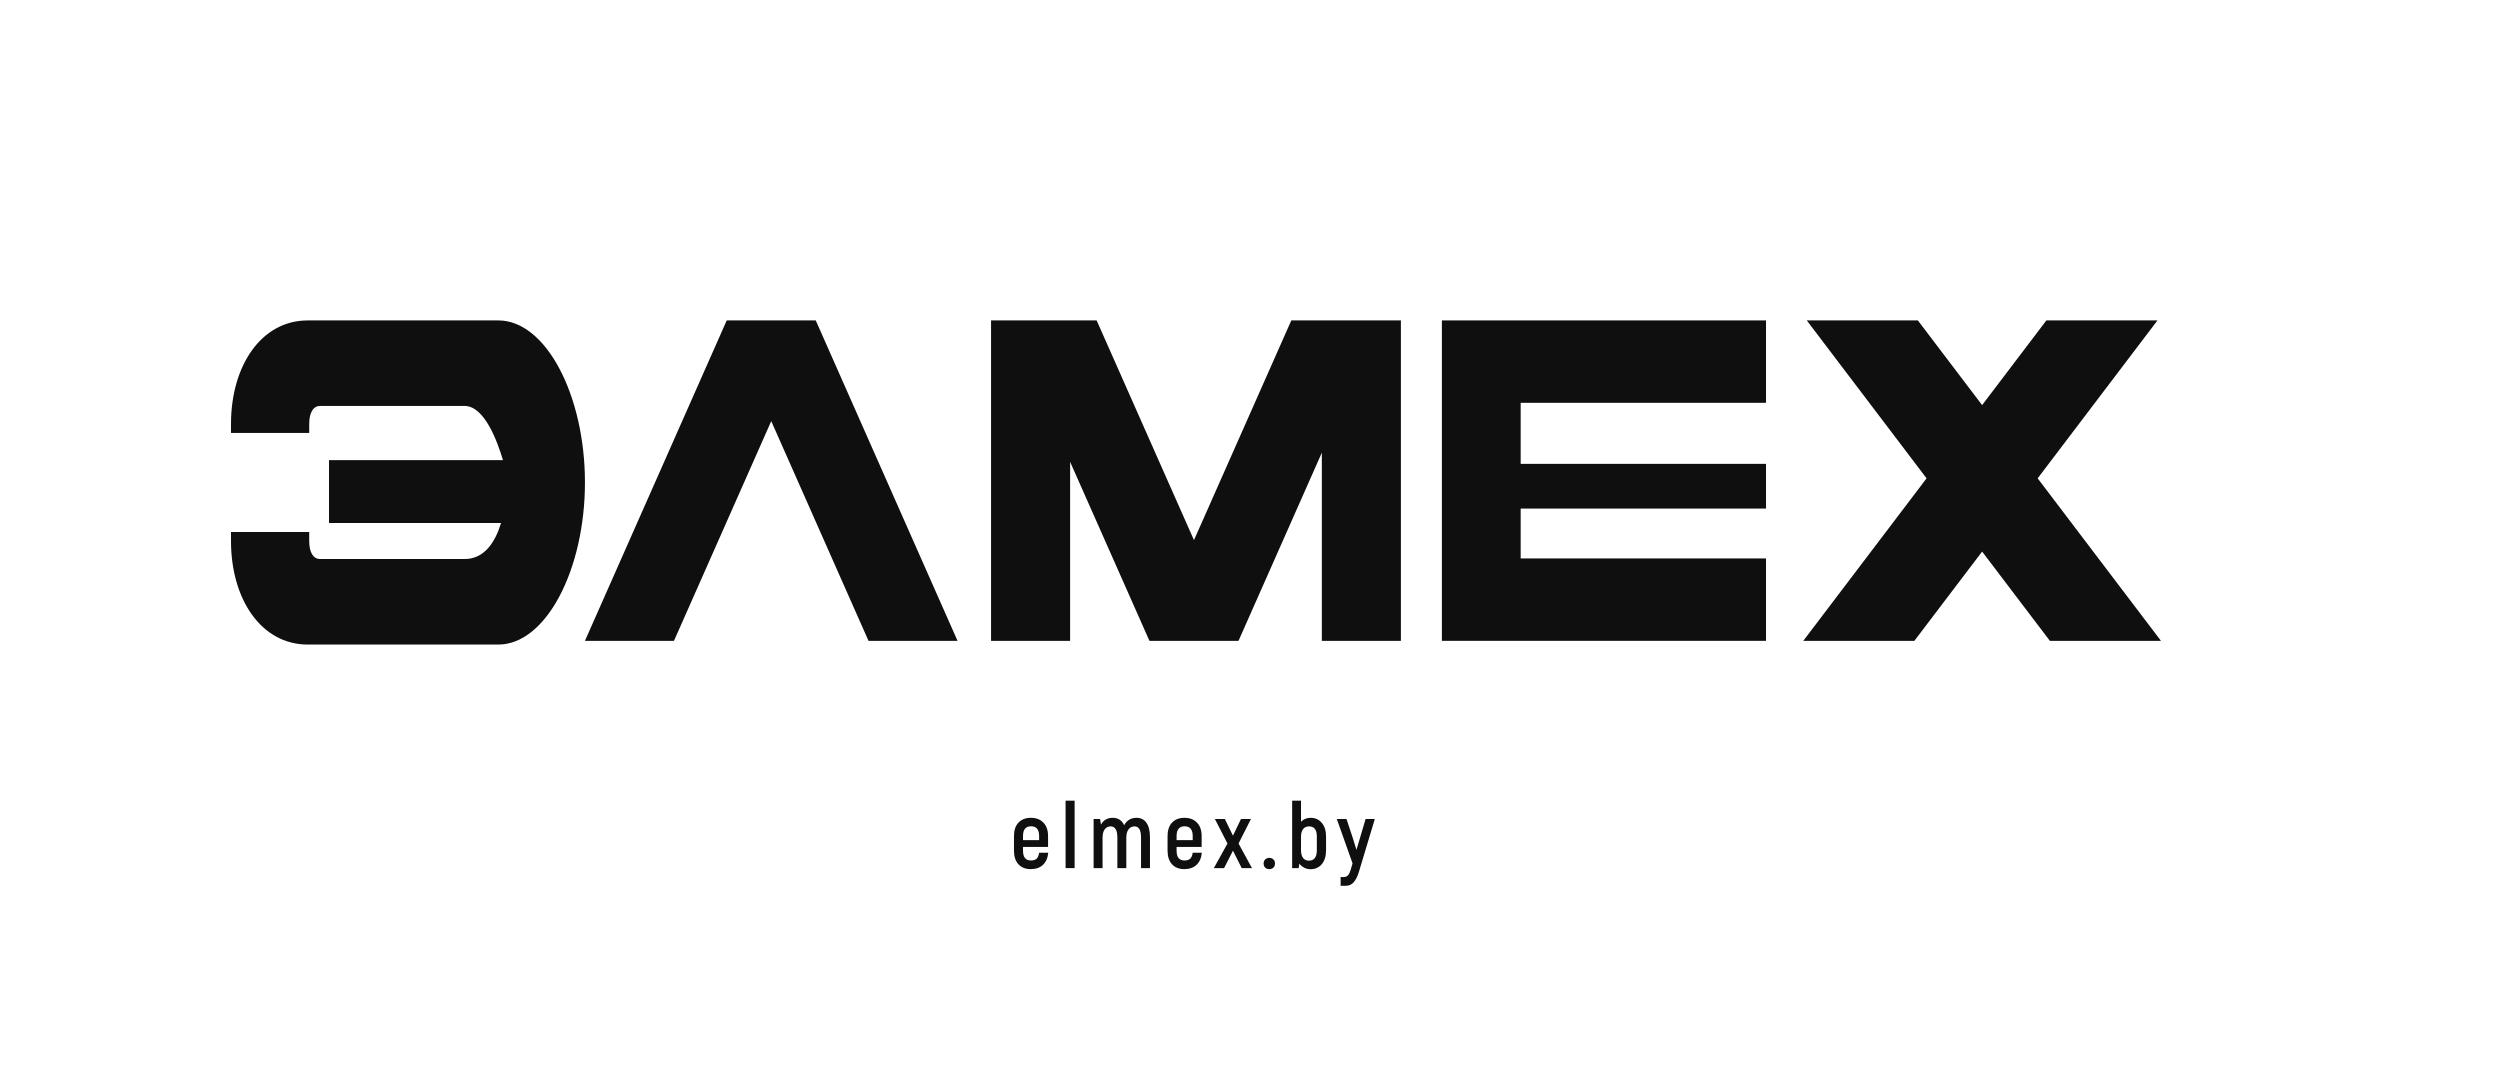
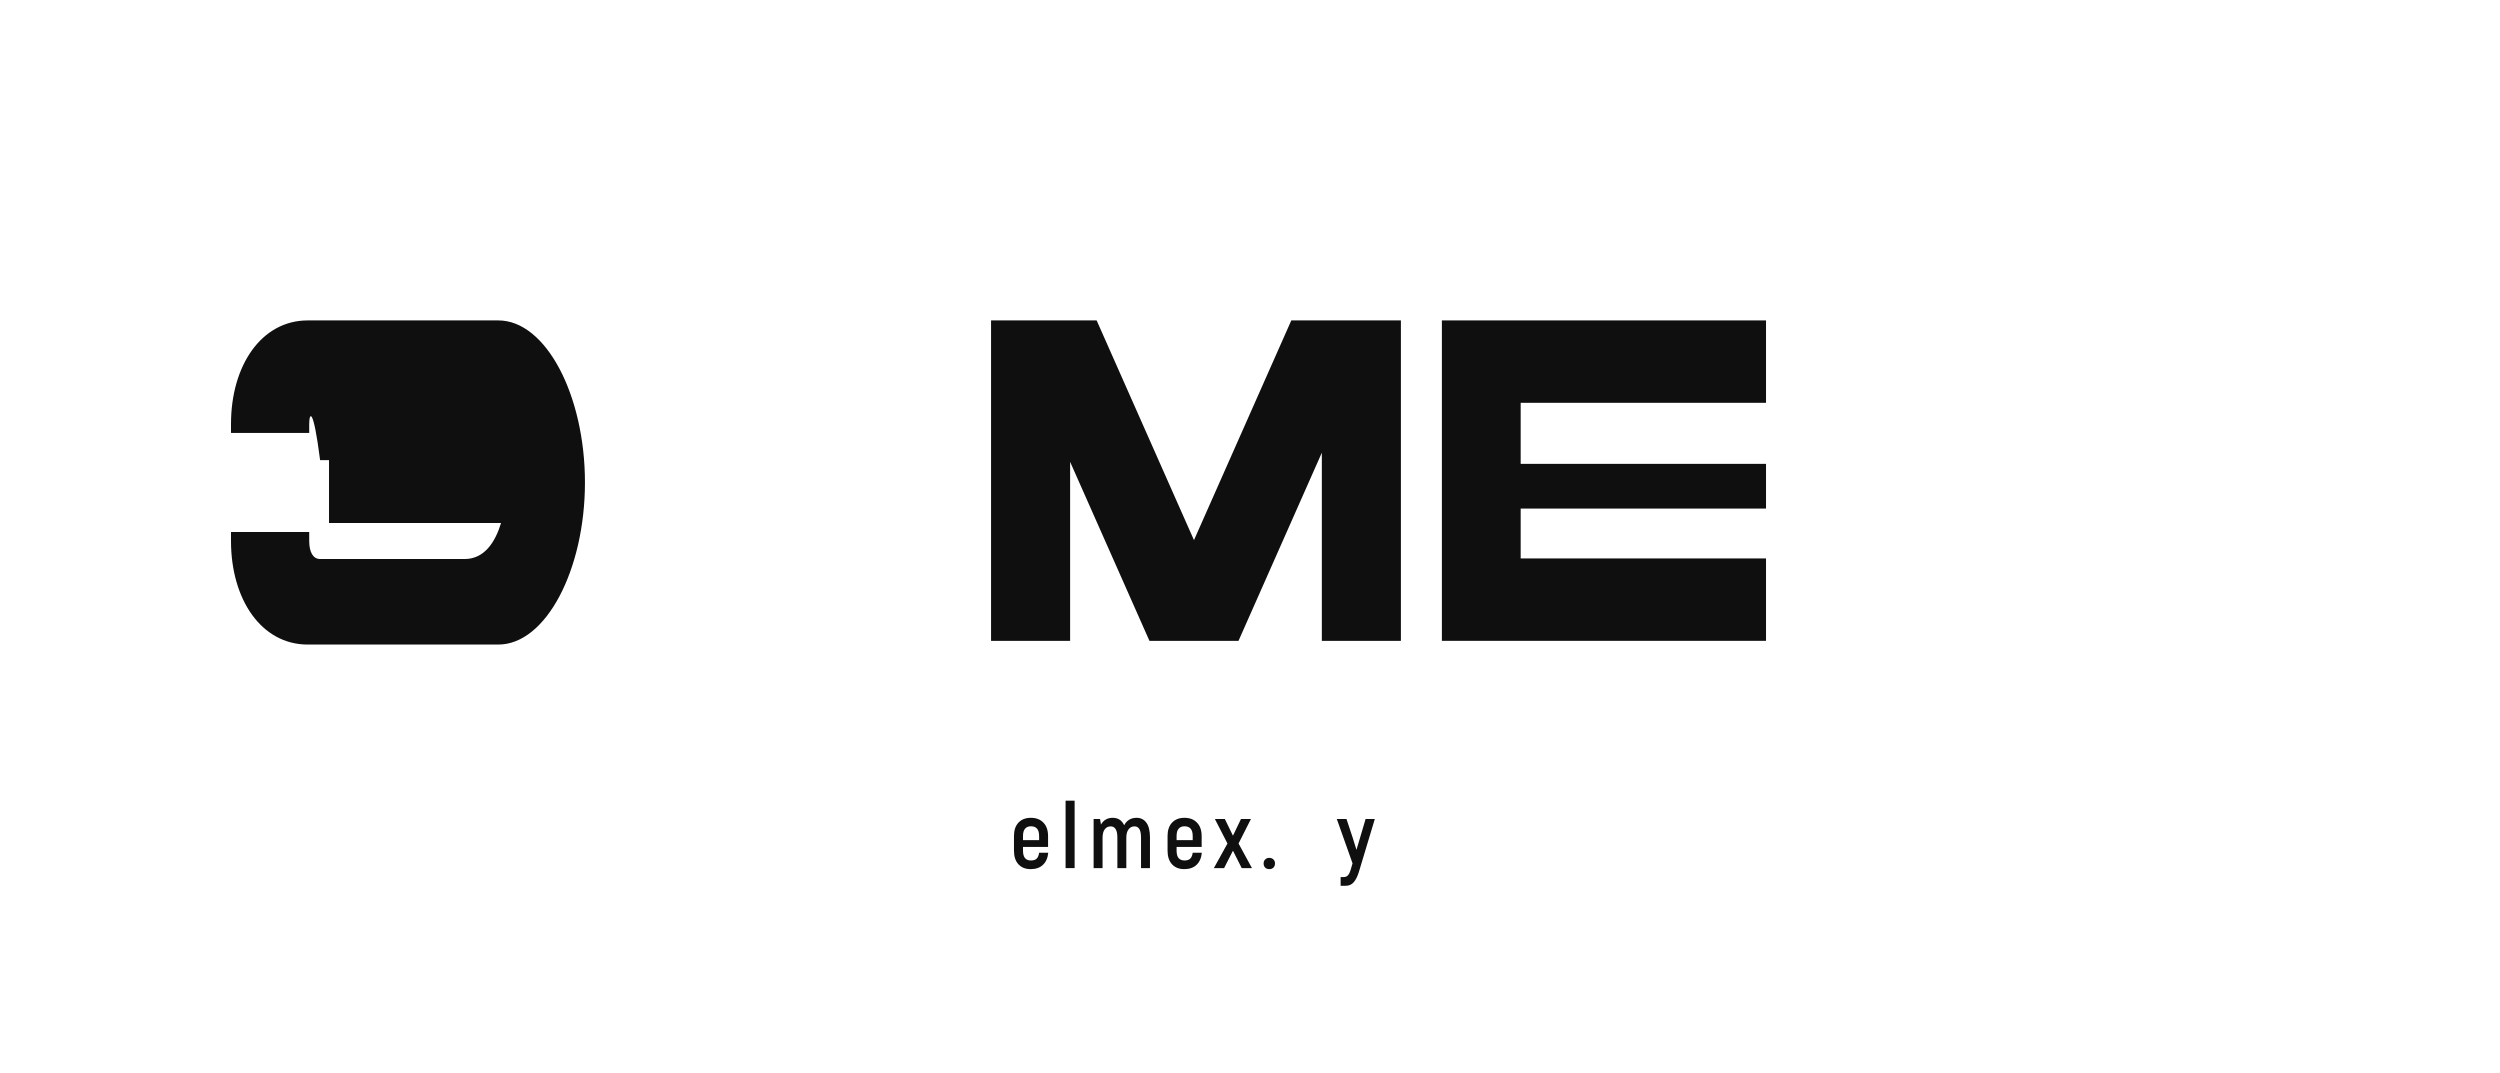
<svg xmlns="http://www.w3.org/2000/svg" width="671" height="288" viewBox="0 0 671 288" fill="none">
  <rect width="671" height="288" fill="white" />
-   <path d="M484.936 86H514.752L532 108.729L549.248 86H579.064L546.908 128.386L580 172H550.184L532 148.043L513.816 172H484L517.092 128.386L484.936 86Z" fill="#0F0F0F" />
  <path d="M387 172V86H474V108.114H408.148V124.5H474V136.5H408.148V149.886H474V172H387Z" fill="#0F0F0F" />
  <path d="M266 172V86H294.339L320.463 144.971L346.586 86H376V172H354.779V121.506L332.416 172H308.509L287.221 123.963V172H266Z" fill="#0F0F0F" />
-   <path d="M207 113.029L180.893 172H157L195.054 86H218.946L257 172H233.107L207 113.029Z" fill="#0F0F0F" />
-   <path d="M134.479 140.375H88.308V123.5H135C133.472 118.425 130.028 108.958 124.713 108.958H85.916C84.056 108.958 82.993 110.771 82.993 113.792V116.208H62V113.792C62 98.083 70.171 86 82.594 86H133.748C146.57 86 157 106.179 157 129.5C157 152.821 146.57 173 133.748 173H82.594C70.171 173 62 160.917 62 145.208V142.792H82.993V145.208C82.993 148.229 84.056 150.042 85.916 150.042H124.713C130.028 150.042 132.951 145.45 134.479 140.375Z" fill="#0F0F0F" />
+   <path d="M134.479 140.375H88.308V123.5H135H85.916C84.056 108.958 82.993 110.771 82.993 113.792V116.208H62V113.792C62 98.083 70.171 86 82.594 86H133.748C146.57 86 157 106.179 157 129.5C157 152.821 146.57 173 133.748 173H82.594C70.171 173 62 160.917 62 145.208V142.792H82.993V145.208C82.993 148.229 84.056 150.042 85.916 150.042H124.713C130.028 150.042 132.951 145.45 134.479 140.375Z" fill="#0F0F0F" />
  <path d="M368.999 219.825L364.724 234.025C364.357 235.225 363.899 236.141 363.349 236.775C362.815 237.425 362.074 237.75 361.124 237.75H359.824V235.4H360.649C361.132 235.4 361.507 235.25 361.774 234.95C362.057 234.65 362.29 234.2 362.474 233.6L363.024 231.725L358.799 219.825H361.399L363.074 224.875L364.074 228.1L365.024 224.9L366.524 219.825H368.999Z" fill="#0F0F0F" />
-   <path d="M351.714 219.5C352.998 219.5 354.014 219.95 354.764 220.85C355.531 221.75 355.914 222.983 355.914 224.55V228.175C355.914 229.775 355.531 231.033 354.764 231.95C353.998 232.85 352.981 233.3 351.714 233.3C351.148 233.3 350.598 233.167 350.064 232.9C349.531 232.617 349.089 232.25 348.739 231.8L348.564 233H346.814V214.9H349.189V220.55C349.523 220.217 349.906 219.958 350.339 219.775C350.789 219.592 351.248 219.5 351.714 219.5ZM353.439 224.55C353.439 223.617 353.264 222.925 352.914 222.475C352.564 222.025 352.031 221.8 351.314 221.8C350.648 221.8 350.123 222.05 349.739 222.55C349.373 223.033 349.189 223.7 349.189 224.55V228.2C349.189 229.117 349.381 229.817 349.764 230.3C350.148 230.767 350.664 231 351.314 231C352.731 231 353.439 230.058 353.439 228.175V224.55Z" fill="#0F0F0F" />
  <path d="M340.681 233.275C340.231 233.275 339.865 233.142 339.581 232.875C339.298 232.592 339.156 232.217 339.156 231.75C339.156 231.3 339.298 230.942 339.581 230.675C339.865 230.392 340.231 230.25 340.681 230.25C341.131 230.25 341.498 230.392 341.781 230.675C342.065 230.942 342.206 231.3 342.206 231.75C342.206 232.217 342.065 232.592 341.781 232.875C341.498 233.142 341.131 233.275 340.681 233.275Z" fill="#0F0F0F" />
  <path d="M333.276 233L330.926 228.325L328.551 233H325.801L329.451 226.4L326.076 219.825H328.751L330.926 224.3L333.076 219.825H335.751L332.426 226.4L336.026 233H333.276Z" fill="#0F0F0F" />
  <path d="M322.573 228.875C322.44 230.275 321.965 231.358 321.148 232.125C320.348 232.892 319.248 233.275 317.848 233.275C316.465 233.275 315.373 232.842 314.573 231.975C313.773 231.108 313.373 229.892 313.373 228.325V224.4C313.373 222.85 313.773 221.65 314.573 220.8C315.39 219.933 316.498 219.5 317.898 219.5C319.331 219.5 320.456 219.933 321.273 220.8C322.106 221.65 322.523 222.85 322.523 224.4V227.325H315.798V228.325C315.798 229.208 315.973 229.867 316.323 230.3C316.69 230.733 317.215 230.95 317.898 230.95C318.598 230.95 319.115 230.792 319.448 230.475C319.798 230.142 320.023 229.608 320.123 228.875H322.573ZM317.923 221.775C317.24 221.775 316.715 221.992 316.348 222.425C315.981 222.842 315.798 223.492 315.798 224.375V225.5H320.123V224.375C320.123 222.642 319.39 221.775 317.923 221.775Z" fill="#0F0F0F" />
  <path d="M305.052 219.5C306.186 219.5 307.069 219.942 307.702 220.825C308.336 221.708 308.652 223.017 308.652 224.75V233H306.252V224.825C306.252 223.758 306.102 222.992 305.802 222.525C305.519 222.042 305.086 221.8 304.502 221.8C303.836 221.8 303.302 222.067 302.902 222.6C302.502 223.133 302.302 223.883 302.302 224.85V233H299.902V224.825C299.902 223.758 299.744 222.992 299.427 222.525C299.127 222.042 298.686 221.8 298.102 221.8C297.436 221.8 296.902 222.067 296.502 222.6C296.119 223.133 295.927 223.883 295.927 224.85V233H293.527V219.825H295.252L295.502 221.3C296.202 220.1 297.252 219.5 298.652 219.5C300.086 219.5 301.111 220.167 301.727 221.5C302.061 220.85 302.502 220.358 303.052 220.025C303.619 219.675 304.286 219.5 305.052 219.5Z" fill="#0F0F0F" />
  <path d="M286.003 214.9H288.428V233H286.003V214.9Z" fill="#0F0F0F" />
  <path d="M281.35 228.875C281.217 230.275 280.742 231.358 279.925 232.125C279.125 232.892 278.025 233.275 276.625 233.275C275.242 233.275 274.15 232.842 273.35 231.975C272.55 231.108 272.15 229.892 272.15 228.325V224.4C272.15 222.85 272.55 221.65 273.35 220.8C274.167 219.933 275.275 219.5 276.675 219.5C278.109 219.5 279.234 219.933 280.05 220.8C280.884 221.65 281.3 222.85 281.3 224.4V227.325H274.575V228.325C274.575 229.208 274.75 229.867 275.1 230.3C275.467 230.733 275.992 230.95 276.675 230.95C277.375 230.95 277.892 230.792 278.225 230.475C278.575 230.142 278.8 229.608 278.9 228.875H281.35ZM276.7 221.775C276.017 221.775 275.492 221.992 275.125 222.425C274.759 222.842 274.575 223.492 274.575 224.375V225.5H278.9V224.375C278.9 222.642 278.167 221.775 276.7 221.775Z" fill="#0F0F0F" />
</svg>